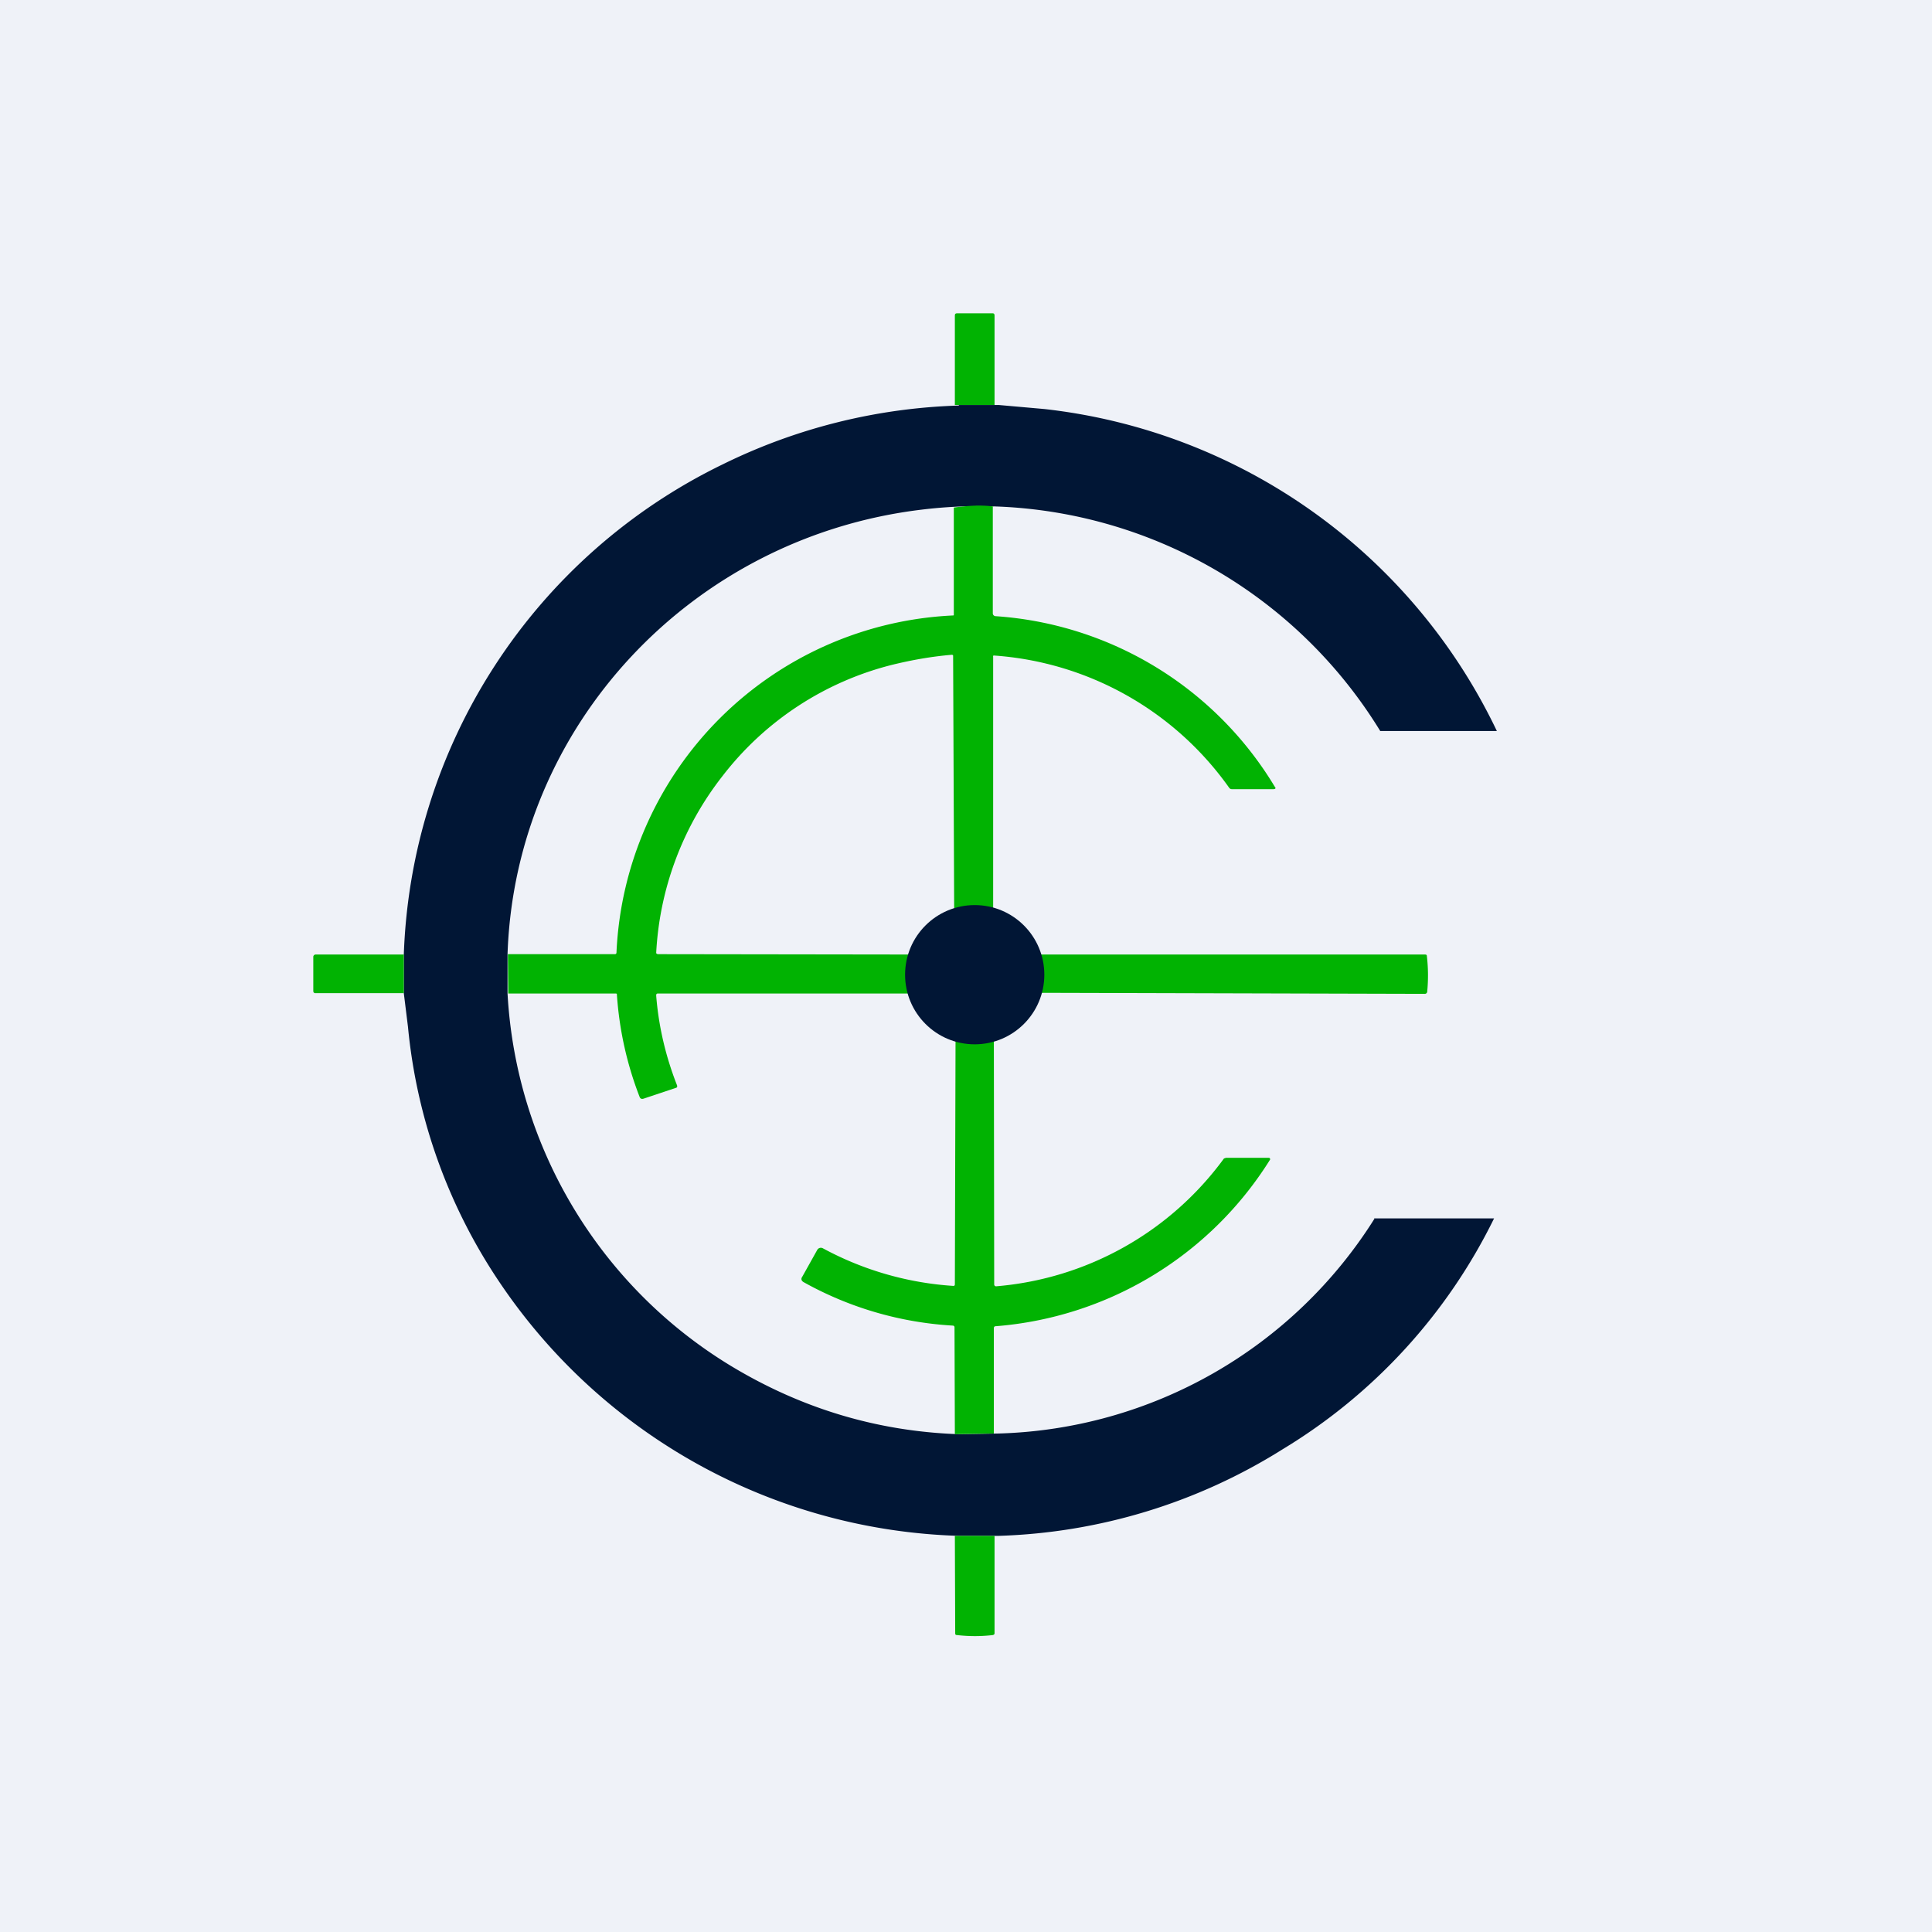
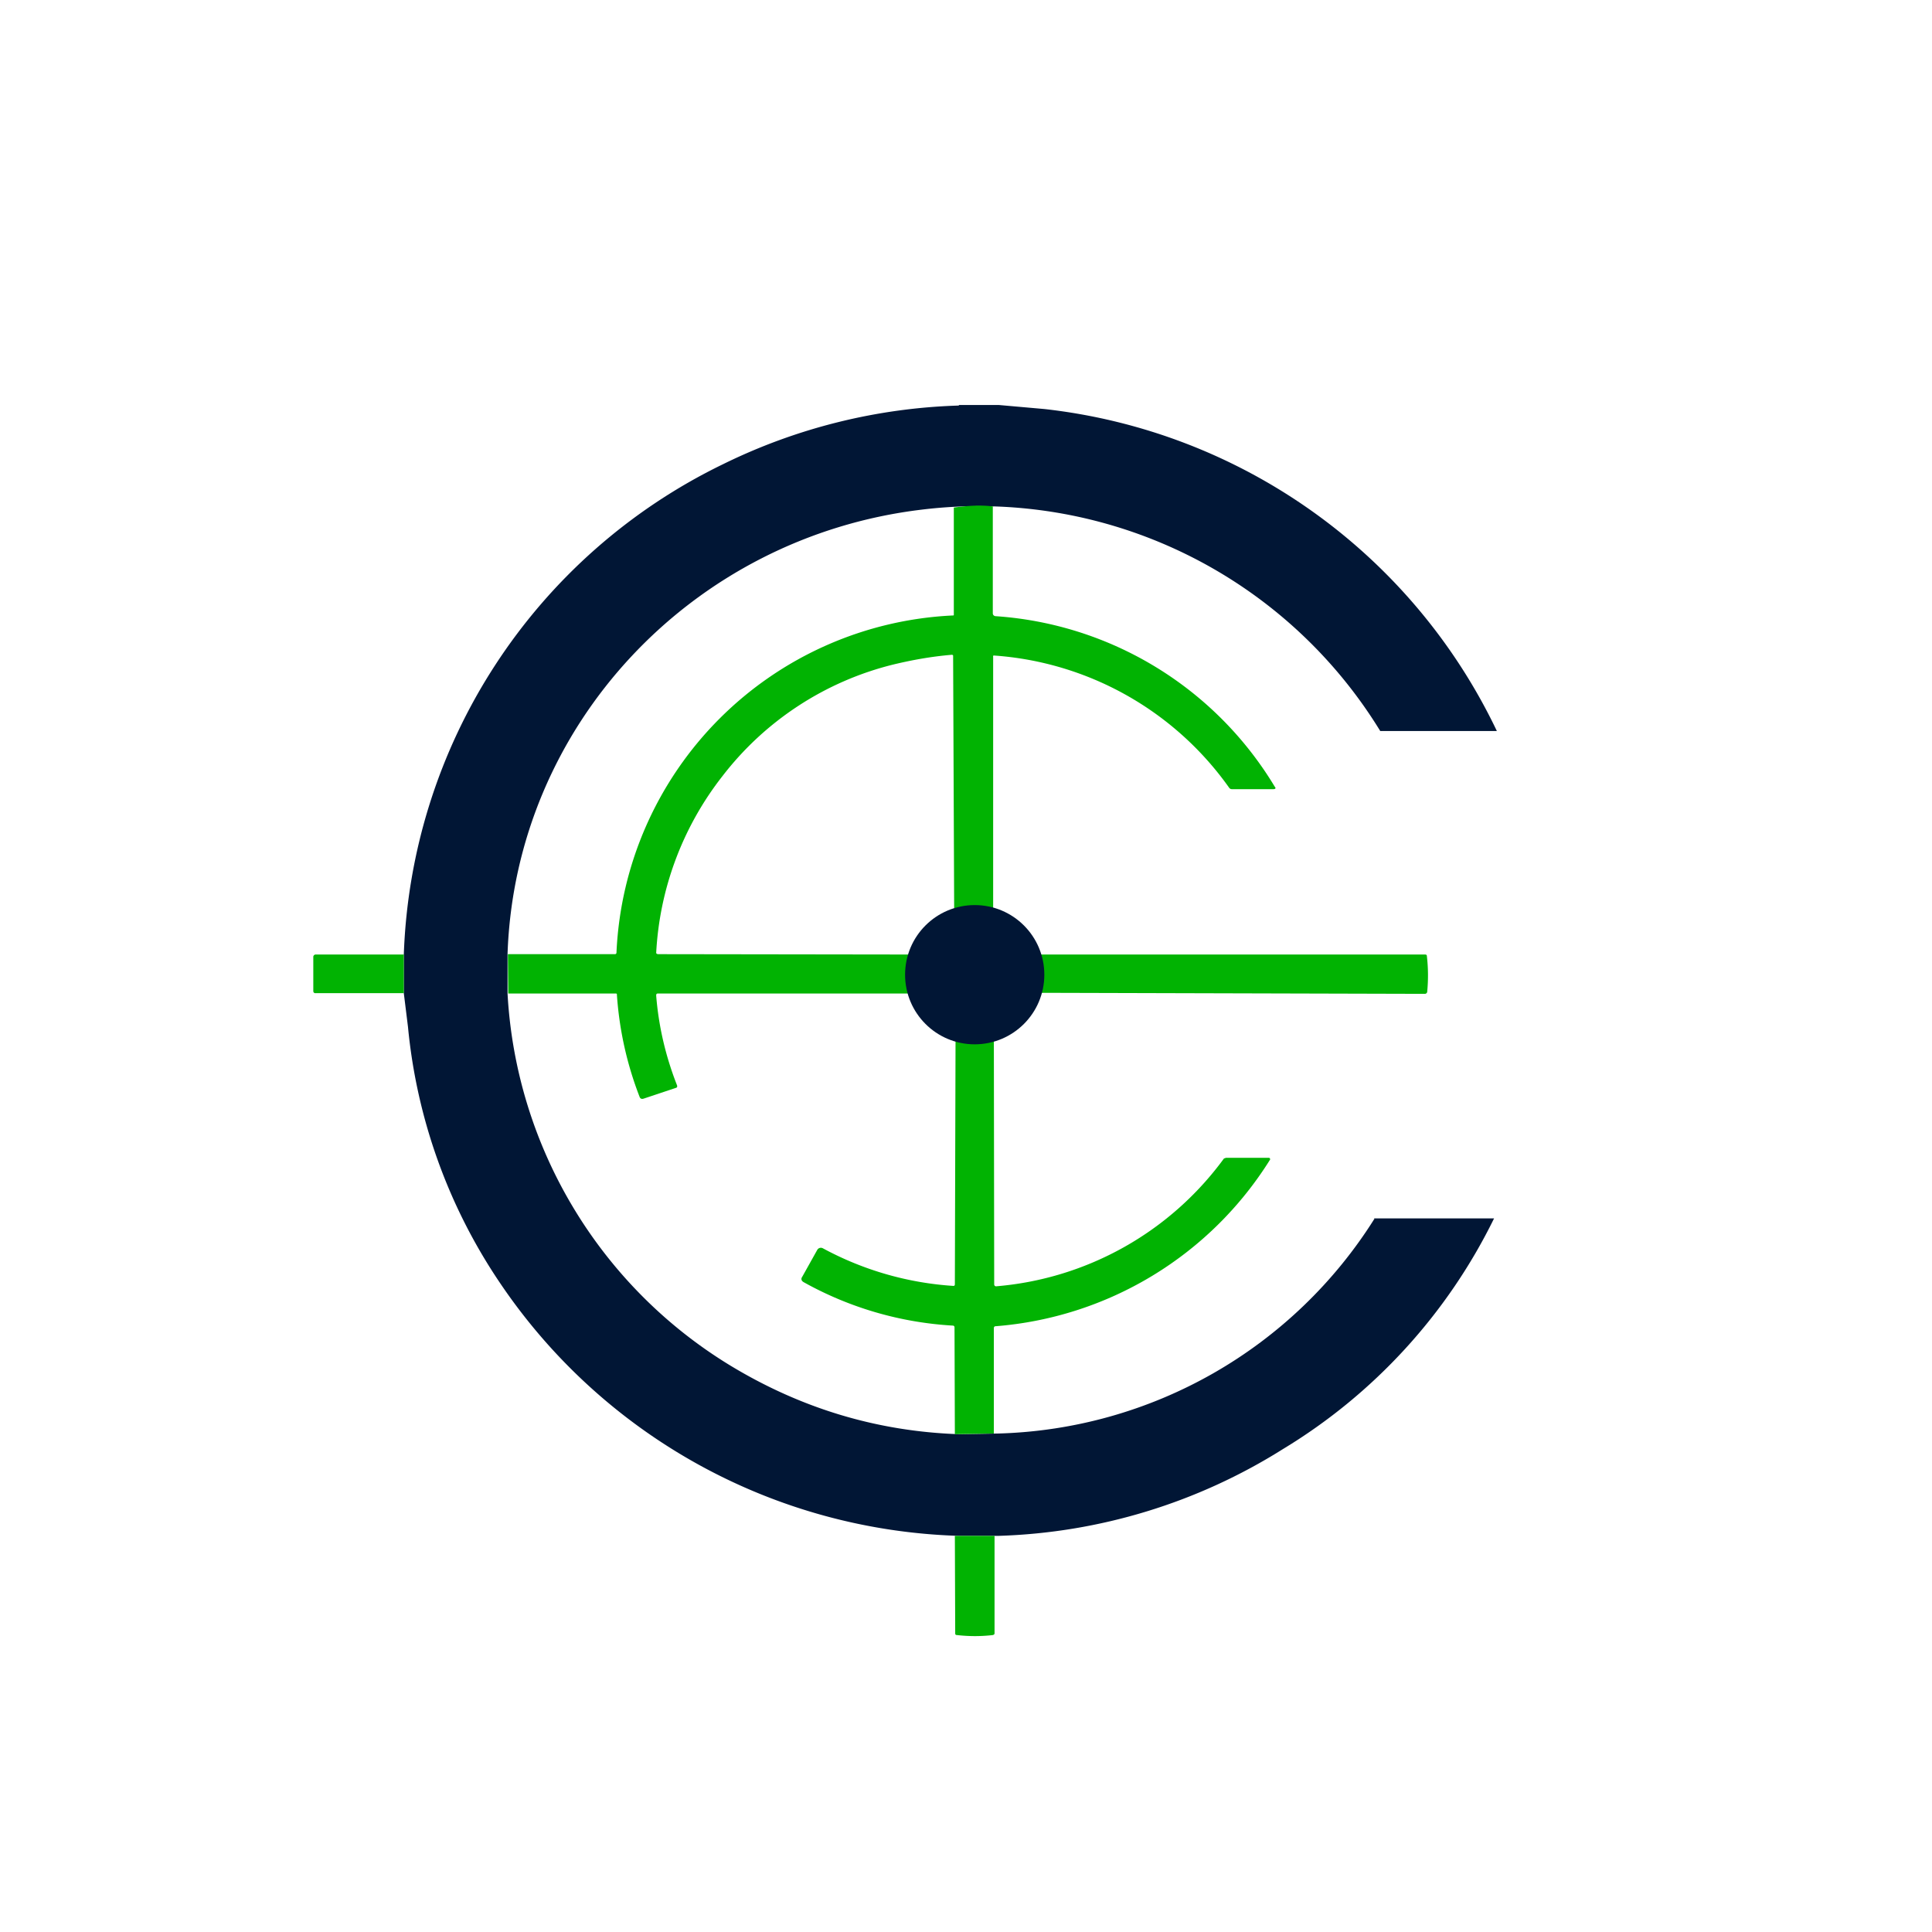
<svg xmlns="http://www.w3.org/2000/svg" viewBox="0 0 55.5 55.5">
-   <path d="M 0,0 H 55.5 V 55.5 H 0 Z" fill="rgb(239, 242, 248)" />
-   <path d="M 28.56,11.635 H 27.43 V 9.06 C 27.43,9.02 27.45,9 27.49,9 H 28.52 C 28.55,9 28.57,9.02 28.57,9.06 V 11.65 Z" fill="rgb(1, 179, 2)" />
  <path d="M 27.54,11.635 H 28.7 L 30,11.75 A 16.42,16.42 0 0,1 43,21 H 39.65 A 13.52,13.52 0 0,0 26.48,14.64 C 19.88,15.43 14.8,20.84 14.58,27.41 V 28.54 A 13.37,13.37 0 0,0 21,39.24 C 23.02,40.46 25.2,41.12 27.55,41.2 L 28.69,41.18 A 13.19,13.19 0 0,0 39.49,35 C 39.46,35.01 39.49,34.98 39.49,35 C 39.46,35 39.51,34.99 39.49,35 H 42.92 S 42.93,35 42.92,35 C 42.92,35 42.93,35 42.92,35 A 15.95,15.95 0 0,1 36.85,41.63 A 16.27,16.27 0 0,1 28.69,44.12 H 27.55 A 16.49,16.49 0 0,1 14.36,36.85 A 15.8,15.8 0 0,1 11.72,29.5 L 11.6,28.53 V 27.43 A 16.28,16.28 0 0,1 20.76,13.34 A 16.46,16.46 0 0,1 27.55,11.65 Z" fill="rgb(1, 22, 53)" />
  <path d="M 28.52,14.535 V 17.63 C 28.53,17.67 28.55,17.69 28.59,17.7 A 10.16,10.16 0 0,1 36.62,22.6 C 36.66,22.64 36.64,22.67 36.58,22.67 H 35.39 A 0.09,0.09 0 0,1 35.31,22.63 A 9.05,9.05 0 0,0 28.54,18.83 A 0.04,0.04 0 0,0 28.53,18.87 V 26.17 L 27.41,26.09 L 27.38,18.84 V 18.83 A 0.04,0.04 0 0,0 27.35,18.81 H 27.34 C 26.75,18.86 26.2,18.96 25.66,19.09 A 8.88,8.88 0 0,0 20.75,22.3 A 9,9 0 0,0 18.85,27.38 A 0.07,0.07 0 0,0 18.9,27.41 L 26.15,27.42 C 26.1,27.8 26.12,28.17 26.22,28.54 H 18.9 C 18.86,28.54 18.85,28.56 18.85,28.6 C 18.92,29.48 19.12,30.34 19.45,31.18 C 19.46,31.22 19.45,31.24 19.42,31.25 L 18.49,31.56 C 18.43,31.58 18.39,31.56 18.37,31.5 A 9.95,9.95 0 0,1 17.72,28.55 L 17.7,28.54 H 14.6 L 14.59,27.41 H 17.66 C 17.7,27.41 17.71,27.39 17.71,27.35 A 10.15,10.15 0 0,1 27.38,17.68 C 27.4,17.68 27.4,17.67 27.4,17.66 V 14.58 C 27.78,14.53 28.17,14.5 28.54,14.55 Z M 11.6,27.43 V 28.53 H 9.04 L 9.01,28.51 L 9,28.48 V 27.48 A 0.07,0.07 0 0,1 9.07,27.42 H 11.6 Z M 29.78,28.52 C 29.86,28.16 29.88,27.79 29.83,27.42 H 40.93 C 40.97,27.42 40.99,27.43 40.99,27.47 C 41.03,27.82 41.03,28.15 41,28.48 C 41,28.52 40.97,28.55 40.93,28.55 L 29.78,28.52 Z M 28.55,29.6 L 28.56,36.9 A 0.06,0.06 0 0,0 28.58,36.94 A 0.06,0.06 0 0,0 28.63,36.95 A 9.03,9.03 0 0,0 35.16,33.28 L 35.22,33.26 H 36.45 A 0.03,0.03 0 0,1 36.48,33.28 A 0.03,0.03 0 0,1 36.48,33.32 A 10.24,10.24 0 0,1 28.58,38.1 A 0.07,0.07 0 0,0 28.55,38.14 V 41.18 L 27.43,41.2 L 27.42,38.13 C 27.42,38.1 27.4,38.08 27.37,38.08 A 9.96,9.96 0 0,1 23.1,36.84 C 23.02,36.8 23,36.74 23.05,36.67 L 23.48,35.9 A 0.12,0.12 0 0,1 23.64,35.86 A 9.1,9.1 0 0,0 27.39,36.94 C 27.42,36.94 27.43,36.92 27.43,36.89 L 27.45,29.69 L 27.47,29.67 A 0.09,0.09 0 0,1 27.53,29.64 L 28.55,29.6 Z M 28.57,44.12 V 46.92 C 28.57,46.94 28.56,46.96 28.52,46.97 C 28.18,47.01 27.84,47.01 27.49,46.97 C 27.45,46.97 27.44,46.95 27.44,46.92 L 27.43,44.12 H 28.57 Z" fill="rgb(1, 179, 2)" />
  <circle cx="28" cy="28" r="2" fill="rgb(1, 22, 53)" />
</svg>